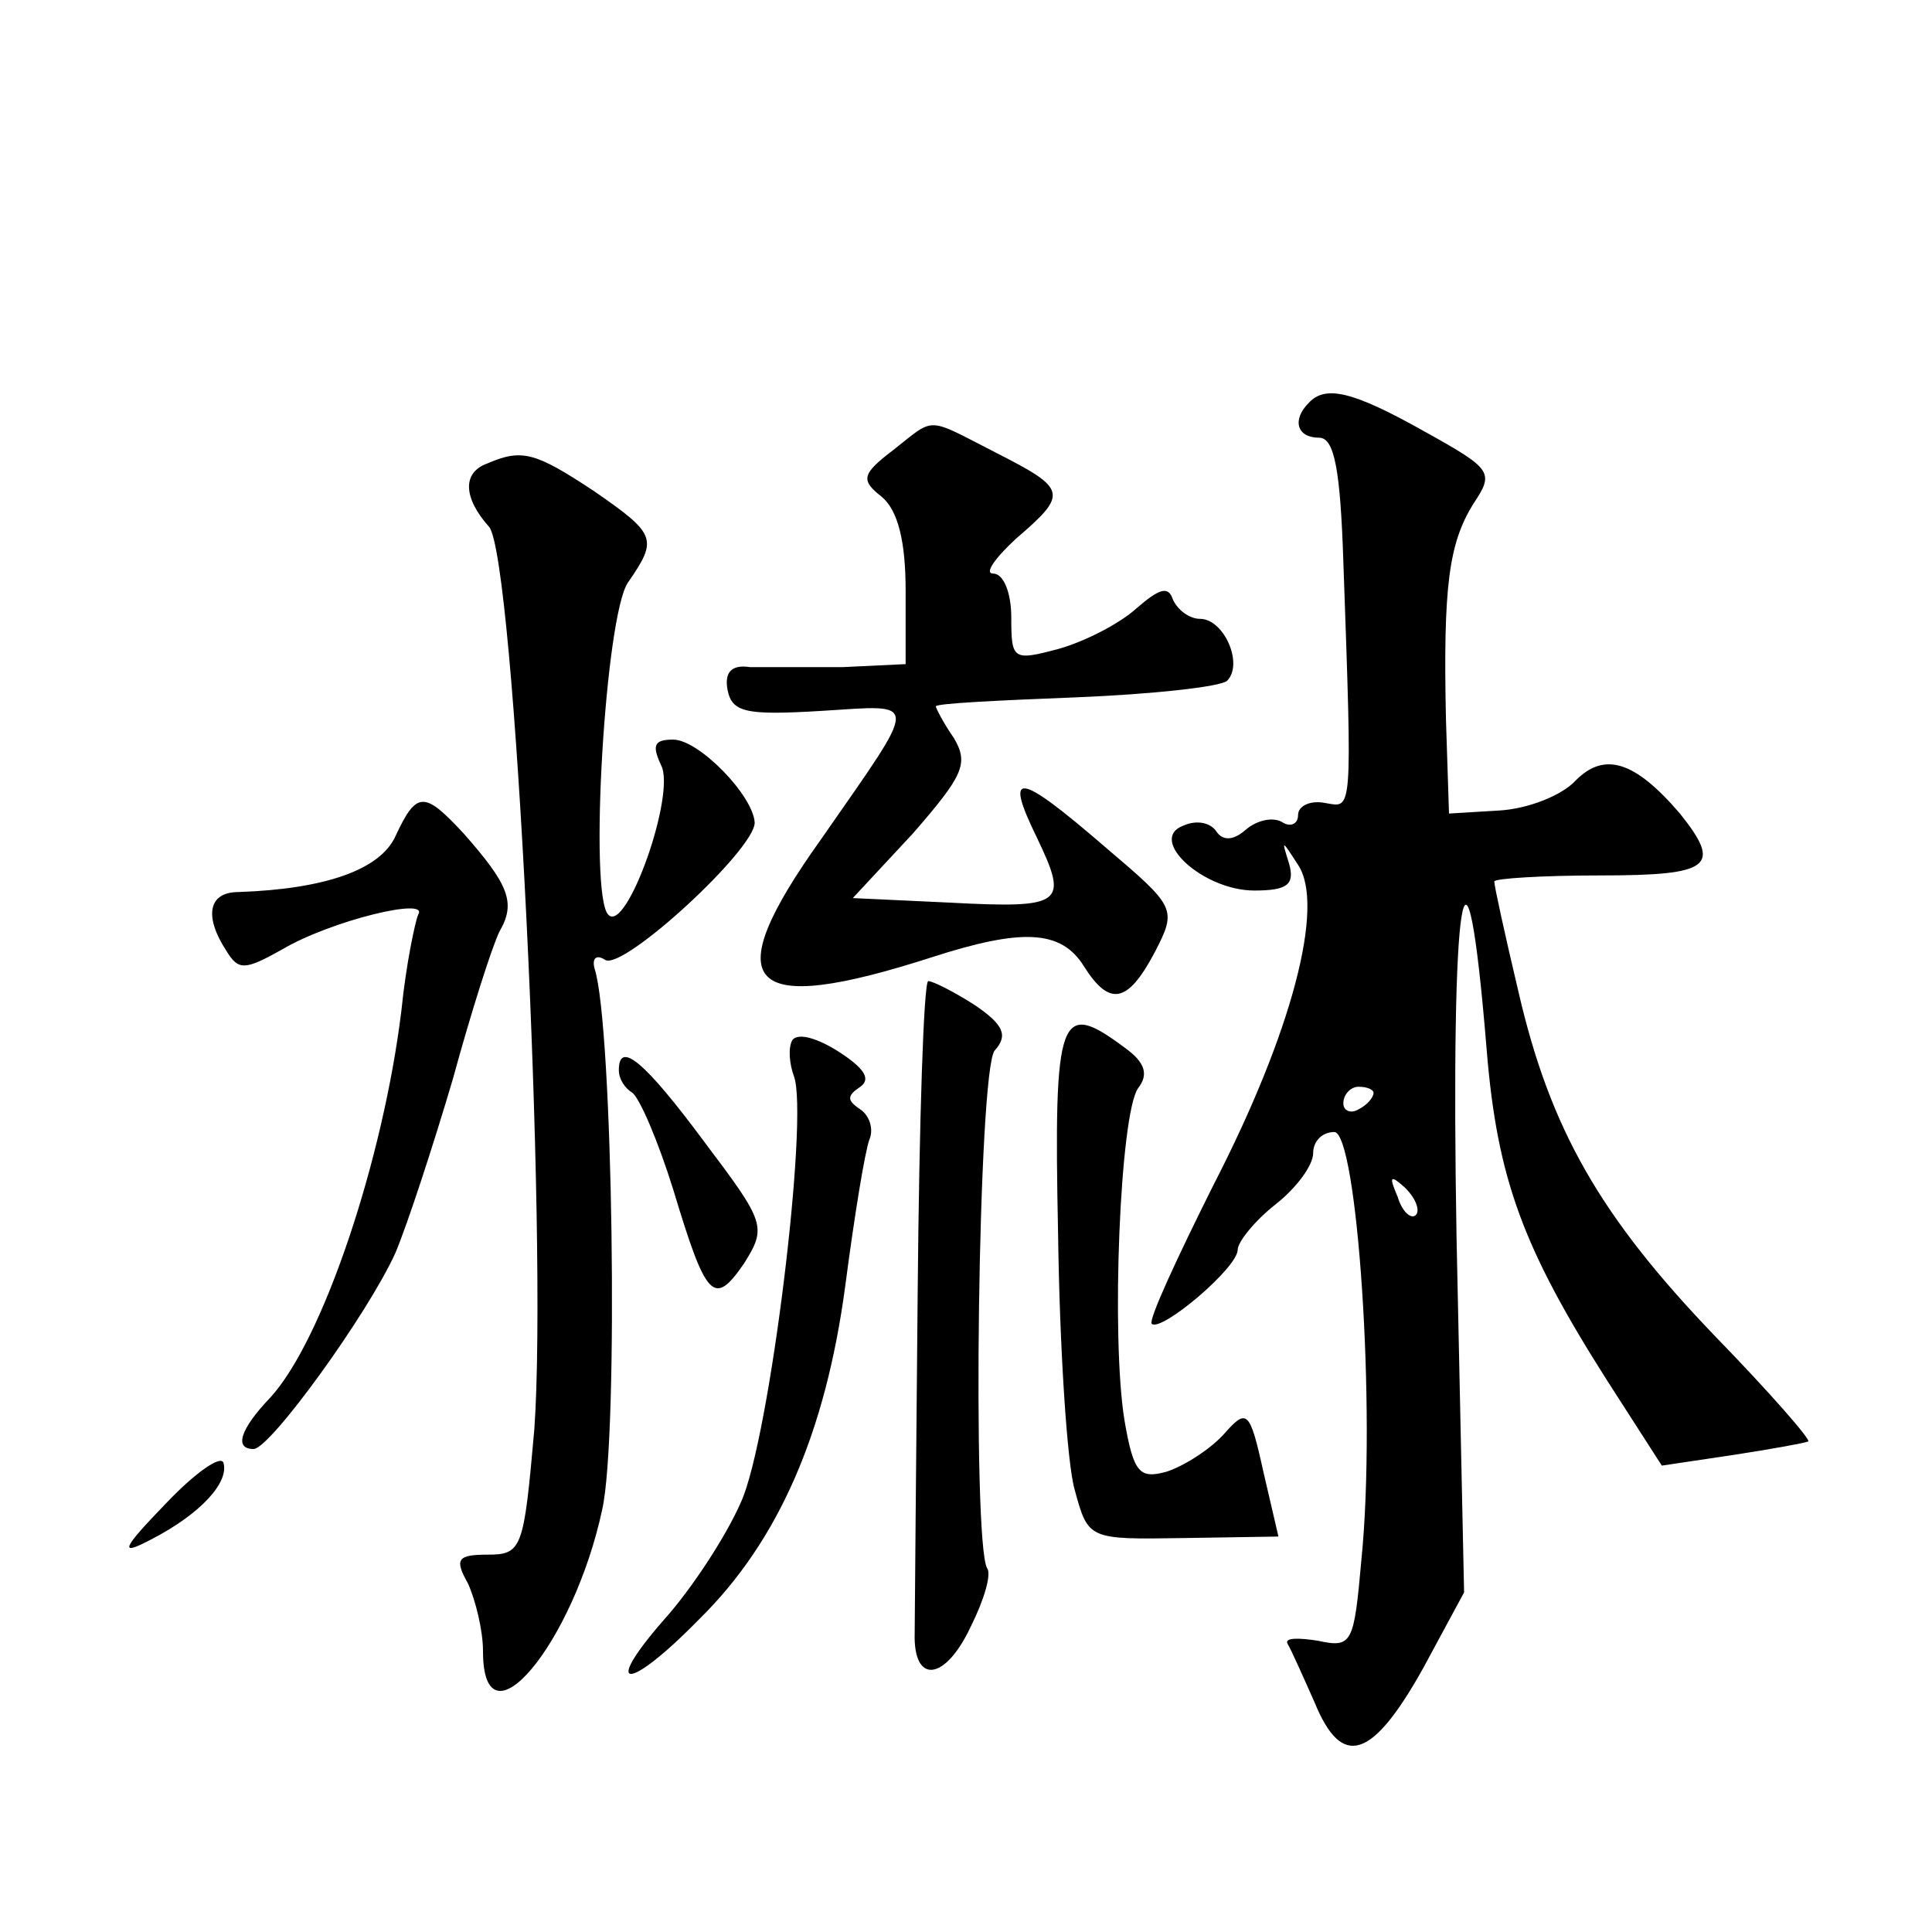
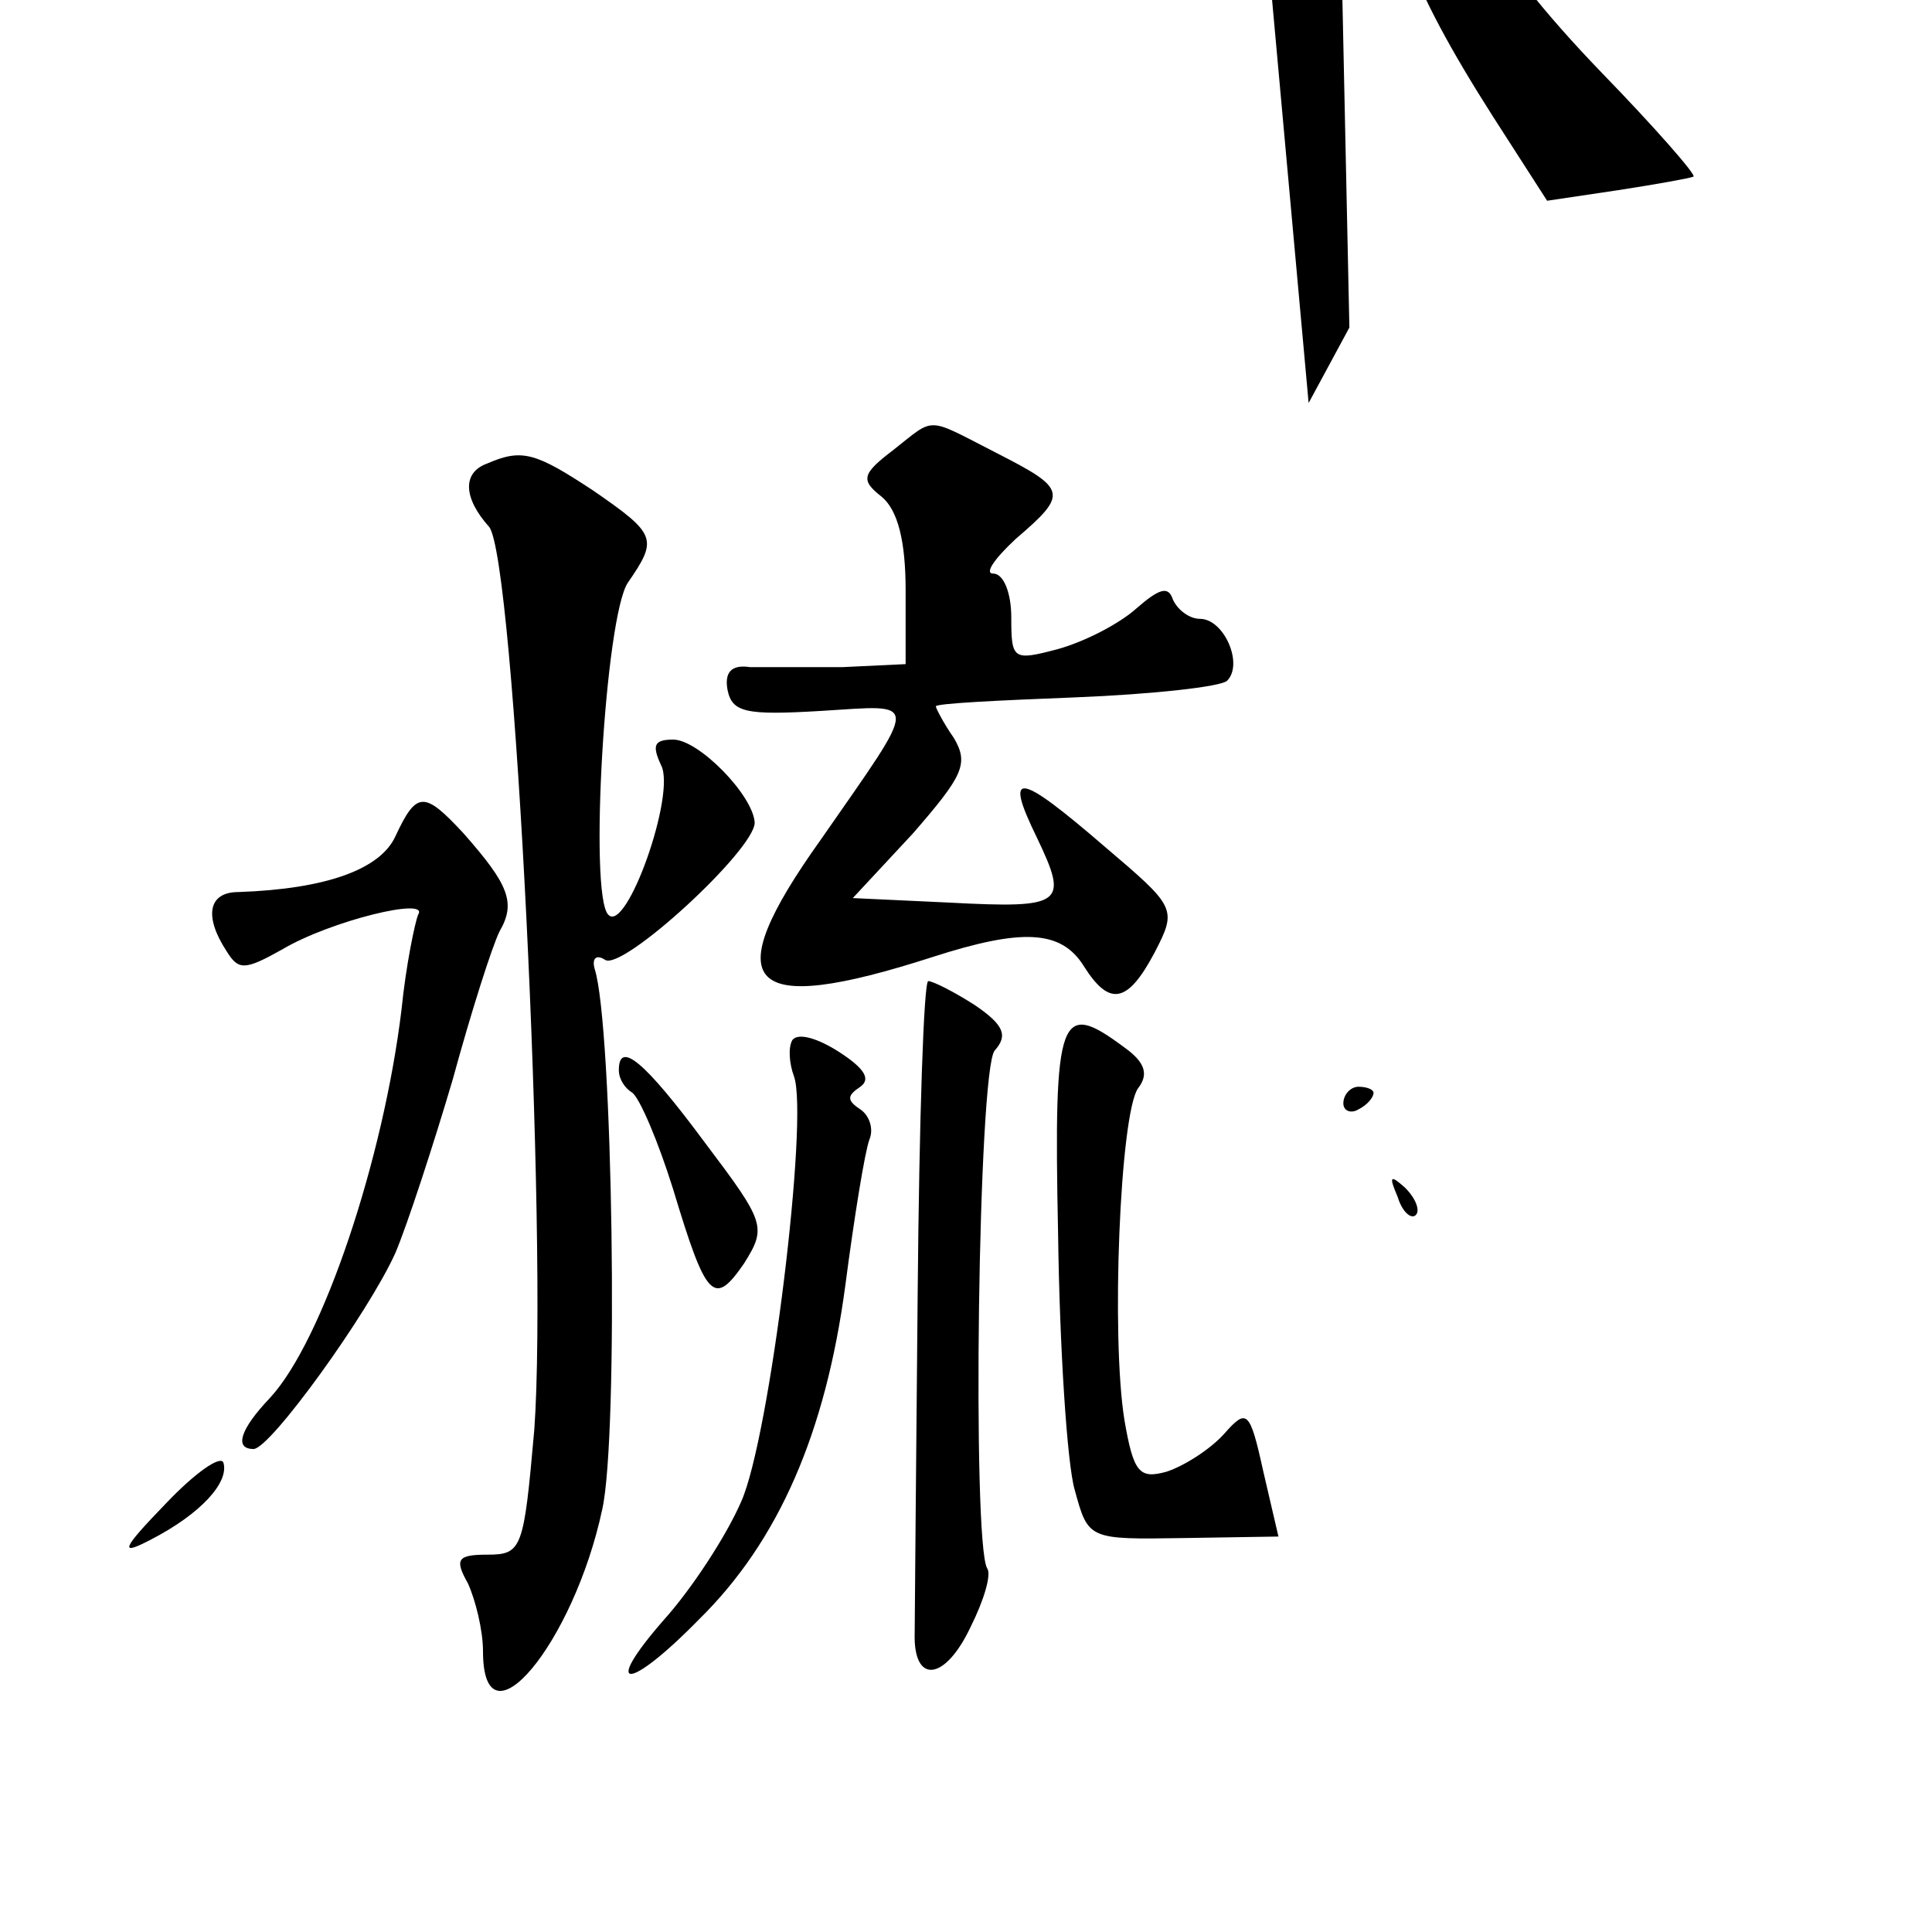
<svg xmlns="http://www.w3.org/2000/svg" version="1.0" width="128pt" height="128pt" viewBox="0 0 128 128" preserveAspectRatio="xMidYMid meet">
  <g transform="translate(0,128) scale(0.1,-0.1)" fill="#0" stroke="none">
-     <path d="M867 1013 c-11 -11 -8 -23 7 -23 10 0 14 -21 16 -82 6 -170 6 -163 -12 -160 -10 2 -18 -2 -18 -8 0 -6 -5 -8 -10 -5 -6 4 -17 2 -25 -5 -8 -7 -15 -7 -19 -1 -4 6 -13 8 -22 4 -24 -9 13 -43 47 -43 22 0 27 4 23 18 -5 16 -5 16 6 -1 18 -27 -4 -111 -56 -212 -24 -48 -43 -89 -41 -92 6 -6 57 37 57 49 0 5 11 19 25 30 14 11 25 26 25 34 0 8 6 14 14 14 15 0 28 -183 18 -283 -5 -56 -6 -59 -29 -54 -13 2 -22 2 -20 -2 2 -3 10 -21 18 -39 18 -44 38 -38 72 23 l27 50 -5 235 c-4 230 6 295 20 124 7 -85 24 -131 80 -219 l36 -56 47 7 c26 4 48 8 50 9 2 1 -26 33 -61 69 -77 80 -110 138 -131 229 -9 38 -16 70 -16 73 0 2 32 4 70 4 74 0 81 6 53 41 -30 35 -50 41 -69 22 -9 -10 -32 -19 -51 -20 l-33 -2 -2 62 c-2 89 2 117 18 143 14 21 13 23 -32 48 -48 27 -66 31 -77 19z m43 -457 c0 -3 -4 -8 -10 -11 -5 -3 -10 -1 -10 4 0 6 5 11 10 11 6 0 10 -2 10 -4z m28 -81 c-3 -3 -9 2 -12 12 -6 14 -5 15 5 6 7 -7 10 -15 7 -18z M592 982 c-21 -16 -22 -20 -8 -31 11 -9 16 -30 16 -62 l0 -49 -42 -2 c-24 0 -51 0 -61 0 -13 2 -17 -4 -15 -15 3 -15 12 -17 62 -14 66 4 66 10 0 -85 -70 -98 -50 -118 74 -78 59 19 85 18 100 -6 17 -27 29 -25 47 9 15 29 14 30 -33 70 -58 50 -67 51 -45 6 21 -44 18 -47 -58 -43 l-64 3 40 43 c33 38 37 46 27 63 -7 10 -12 20 -12 21 0 2 42 4 93 6 50 2 96 7 100 11 11 11 -2 41 -18 41 -7 0 -15 6 -18 13 -3 9 -9 7 -24 -6 -11 -10 -34 -22 -52 -27 -30 -8 -31 -7 -31 21 0 16 -5 29 -12 29 -6 0 1 10 15 23 35 30 34 33 -13 57 -47 24 -40 24 -68 2z M323 973 c-17 -6 -16 -23 1 -42 17 -20 39 -472 30 -598 -7 -79 -8 -83 -31 -83 -20 0 -22 -3 -13 -19 5 -11 10 -31 10 -45 0 -67 60 5 79 94 11 49 7 321 -5 358 -2 7 1 10 7 6 12 -7 99 73 99 91 -1 18 -37 55 -54 55 -13 0 -14 -4 -8 -17 10 -19 -23 -112 -35 -99 -13 13 -2 198 13 220 20 29 19 32 -23 61 -38 25 -47 28 -70 18z M262 726 c-10 -22 -46 -35 -104 -37 -20 0 -23 -16 -8 -39 8 -13 12 -13 37 1 32 19 98 35 90 23 -2 -5 -8 -33 -11 -63 -12 -99 -52 -219 -87 -257 -20 -21 -24 -34 -11 -34 11 0 76 90 94 130 8 19 25 71 38 115 12 44 26 88 31 98 11 19 6 31 -24 65 -26 28 -31 28 -45 -2z M608 425 c-1 -113 -2 -215 -2 -227 -1 -34 20 -32 37 4 9 18 14 35 11 39 -10 17 -6 330 5 343 9 10 6 17 -13 30 -14 9 -28 16 -31 16 -3 0 -6 -92 -7 -205z M525 591 c-3 -5 -2 -16 1 -24 10 -27 -16 -240 -35 -282 -10 -23 -33 -58 -51 -78 -42 -48 -24 -48 23 0 53 52 84 124 97 221 6 46 13 89 16 97 3 7 0 16 -6 20 -9 6 -9 9 0 15 7 5 3 12 -14 23 -14 9 -27 13 -31 8z M701 463 c1 -76 6 -153 11 -170 9 -33 9 -33 72 -32 l63 1 -10 43 c-9 41 -11 42 -26 25 -9 -10 -26 -21 -38 -25 -18 -5 -22 -1 -28 34 -9 55 -3 203 9 220 7 9 5 17 -9 27 -43 32 -47 23 -44 -123z M410 571 c0 -6 4 -12 9 -15 5 -4 17 -32 27 -64 22 -73 27 -78 47 -49 15 24 14 27 -26 80 -40 54 -57 68 -57 48z M110 284 c-30 -31 -31 -35 -10 -24 33 17 52 38 48 51 -2 5 -19 -7 -38 -27z" />
+     <path d="M867 1013 l27 50 -5 235 c-4 230 6 295 20 124 7 -85 24 -131 80 -219 l36 -56 47 7 c26 4 48 8 50 9 2 1 -26 33 -61 69 -77 80 -110 138 -131 229 -9 38 -16 70 -16 73 0 2 32 4 70 4 74 0 81 6 53 41 -30 35 -50 41 -69 22 -9 -10 -32 -19 -51 -20 l-33 -2 -2 62 c-2 89 2 117 18 143 14 21 13 23 -32 48 -48 27 -66 31 -77 19z m43 -457 c0 -3 -4 -8 -10 -11 -5 -3 -10 -1 -10 4 0 6 5 11 10 11 6 0 10 -2 10 -4z m28 -81 c-3 -3 -9 2 -12 12 -6 14 -5 15 5 6 7 -7 10 -15 7 -18z M592 982 c-21 -16 -22 -20 -8 -31 11 -9 16 -30 16 -62 l0 -49 -42 -2 c-24 0 -51 0 -61 0 -13 2 -17 -4 -15 -15 3 -15 12 -17 62 -14 66 4 66 10 0 -85 -70 -98 -50 -118 74 -78 59 19 85 18 100 -6 17 -27 29 -25 47 9 15 29 14 30 -33 70 -58 50 -67 51 -45 6 21 -44 18 -47 -58 -43 l-64 3 40 43 c33 38 37 46 27 63 -7 10 -12 20 -12 21 0 2 42 4 93 6 50 2 96 7 100 11 11 11 -2 41 -18 41 -7 0 -15 6 -18 13 -3 9 -9 7 -24 -6 -11 -10 -34 -22 -52 -27 -30 -8 -31 -7 -31 21 0 16 -5 29 -12 29 -6 0 1 10 15 23 35 30 34 33 -13 57 -47 24 -40 24 -68 2z M323 973 c-17 -6 -16 -23 1 -42 17 -20 39 -472 30 -598 -7 -79 -8 -83 -31 -83 -20 0 -22 -3 -13 -19 5 -11 10 -31 10 -45 0 -67 60 5 79 94 11 49 7 321 -5 358 -2 7 1 10 7 6 12 -7 99 73 99 91 -1 18 -37 55 -54 55 -13 0 -14 -4 -8 -17 10 -19 -23 -112 -35 -99 -13 13 -2 198 13 220 20 29 19 32 -23 61 -38 25 -47 28 -70 18z M262 726 c-10 -22 -46 -35 -104 -37 -20 0 -23 -16 -8 -39 8 -13 12 -13 37 1 32 19 98 35 90 23 -2 -5 -8 -33 -11 -63 -12 -99 -52 -219 -87 -257 -20 -21 -24 -34 -11 -34 11 0 76 90 94 130 8 19 25 71 38 115 12 44 26 88 31 98 11 19 6 31 -24 65 -26 28 -31 28 -45 -2z M608 425 c-1 -113 -2 -215 -2 -227 -1 -34 20 -32 37 4 9 18 14 35 11 39 -10 17 -6 330 5 343 9 10 6 17 -13 30 -14 9 -28 16 -31 16 -3 0 -6 -92 -7 -205z M525 591 c-3 -5 -2 -16 1 -24 10 -27 -16 -240 -35 -282 -10 -23 -33 -58 -51 -78 -42 -48 -24 -48 23 0 53 52 84 124 97 221 6 46 13 89 16 97 3 7 0 16 -6 20 -9 6 -9 9 0 15 7 5 3 12 -14 23 -14 9 -27 13 -31 8z M701 463 c1 -76 6 -153 11 -170 9 -33 9 -33 72 -32 l63 1 -10 43 c-9 41 -11 42 -26 25 -9 -10 -26 -21 -38 -25 -18 -5 -22 -1 -28 34 -9 55 -3 203 9 220 7 9 5 17 -9 27 -43 32 -47 23 -44 -123z M410 571 c0 -6 4 -12 9 -15 5 -4 17 -32 27 -64 22 -73 27 -78 47 -49 15 24 14 27 -26 80 -40 54 -57 68 -57 48z M110 284 c-30 -31 -31 -35 -10 -24 33 17 52 38 48 51 -2 5 -19 -7 -38 -27z" />
  </g>
</svg>